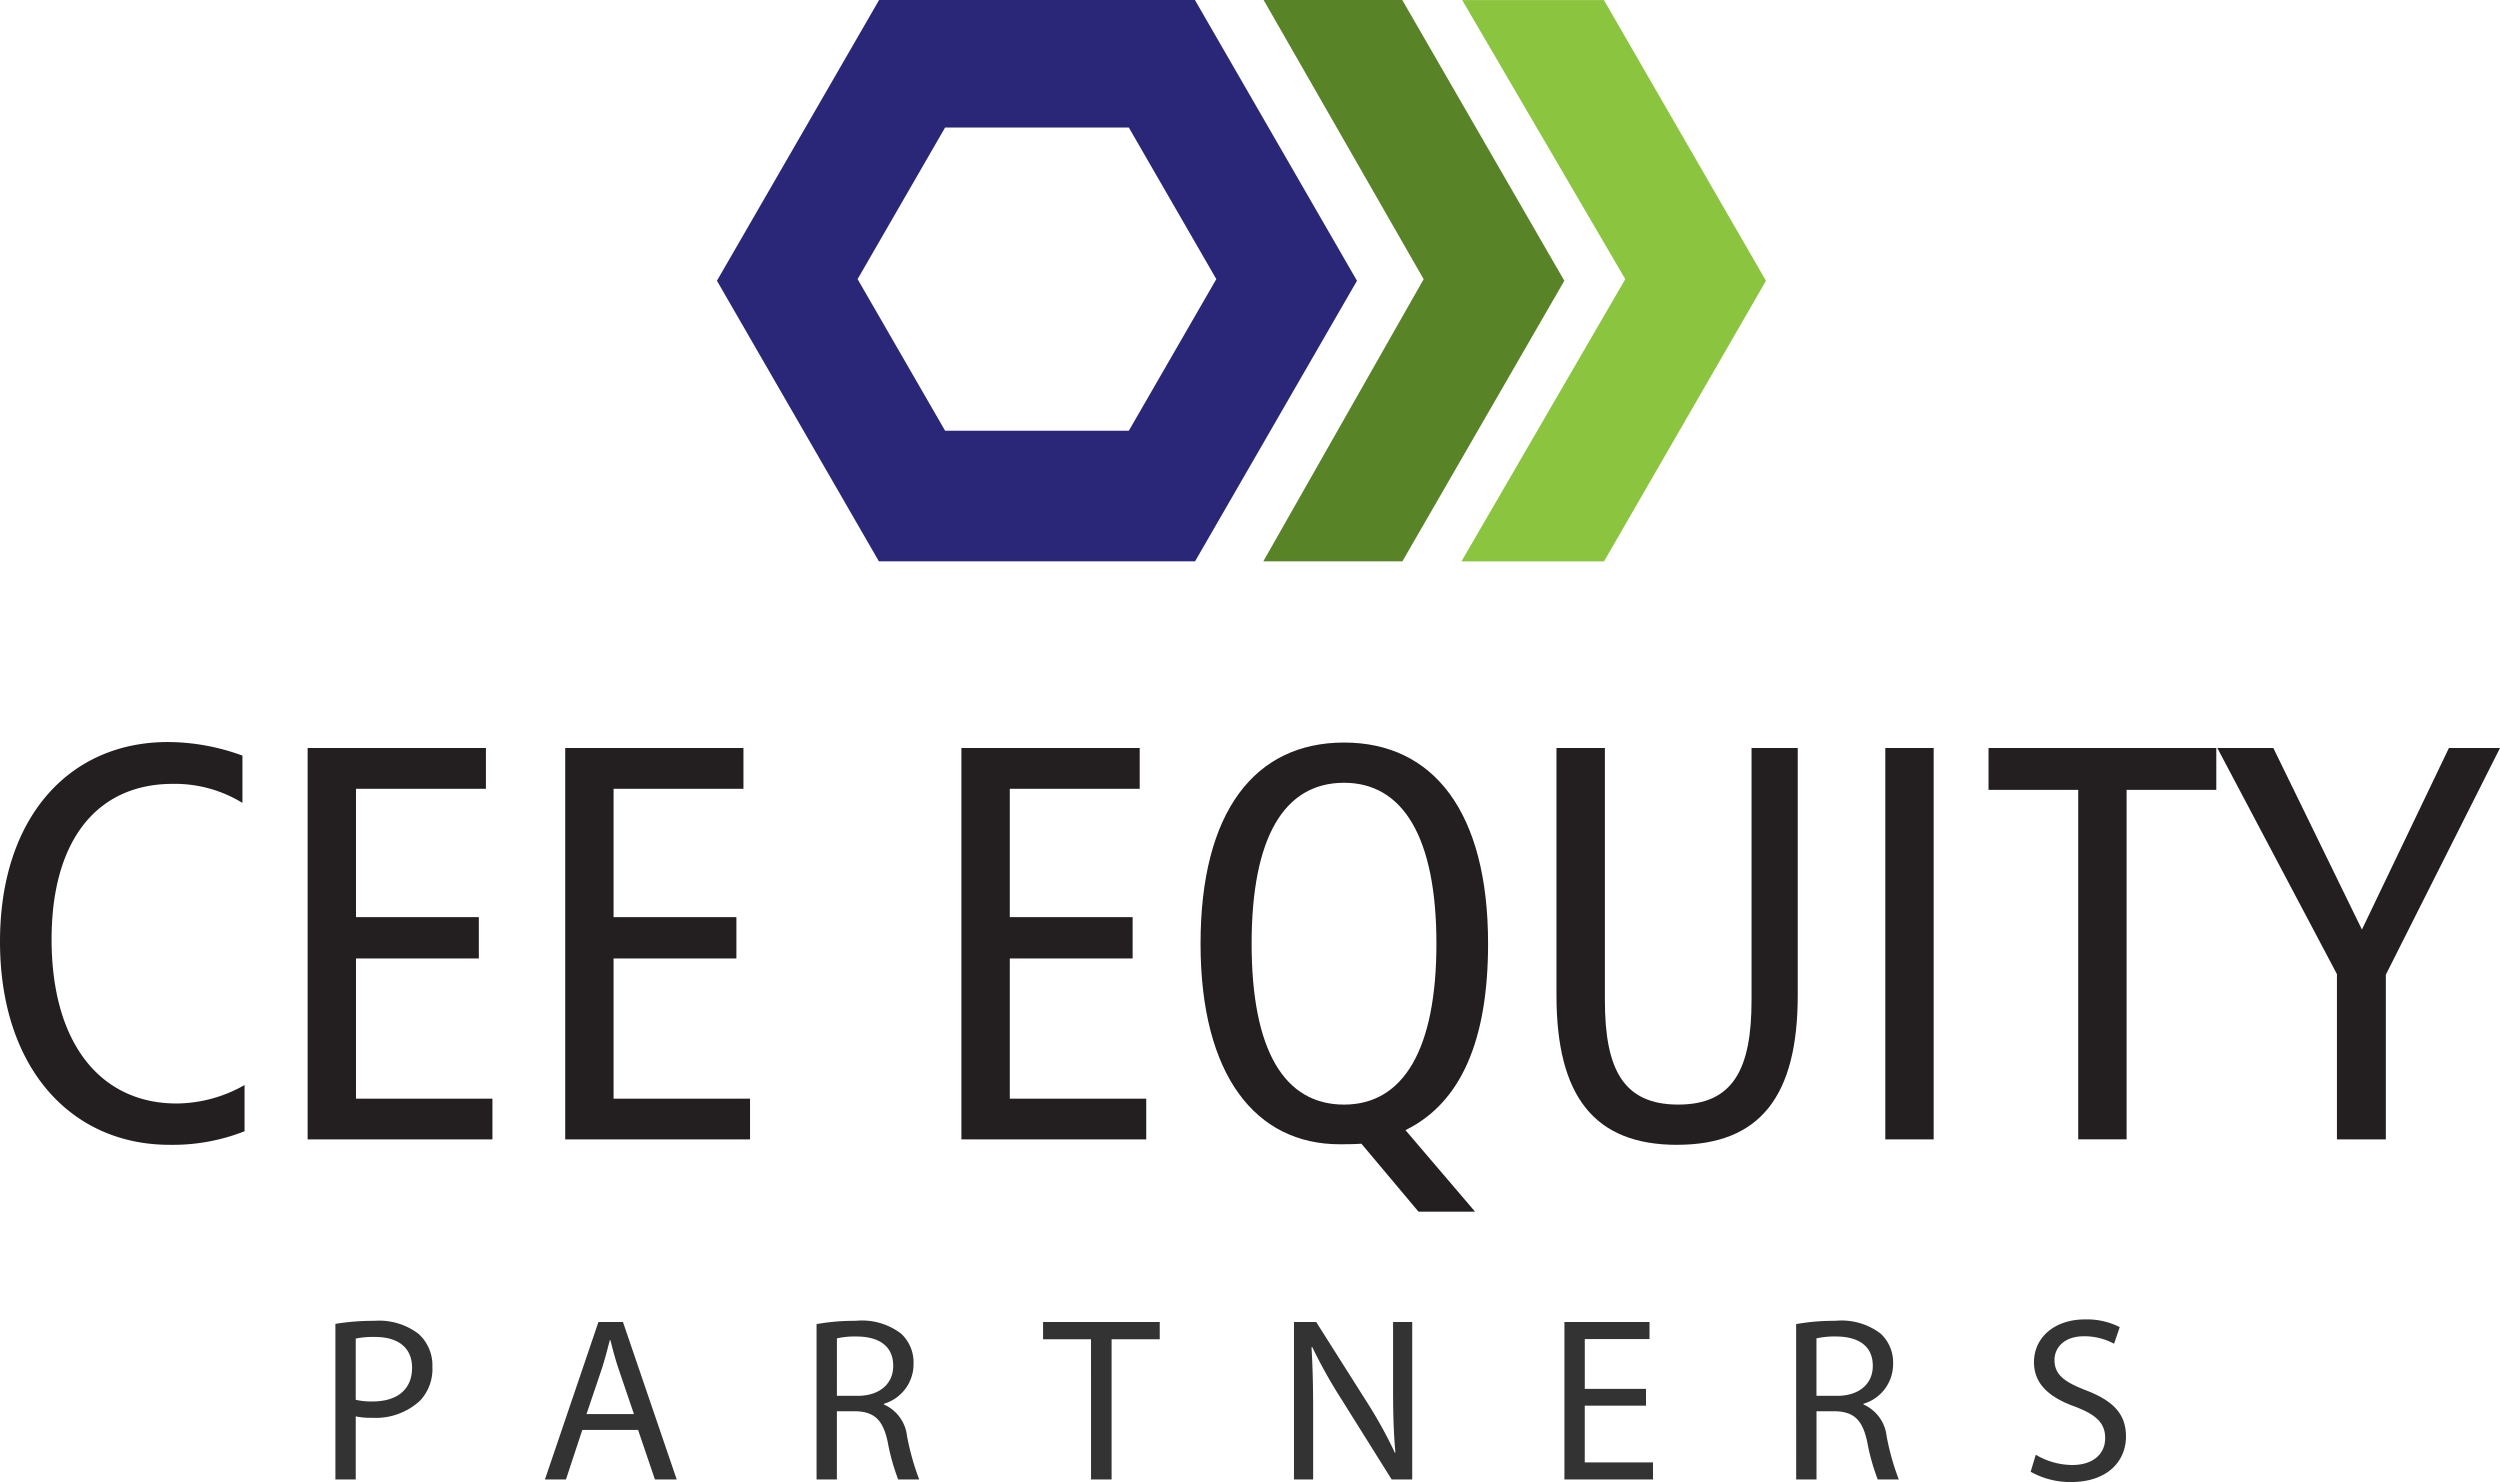
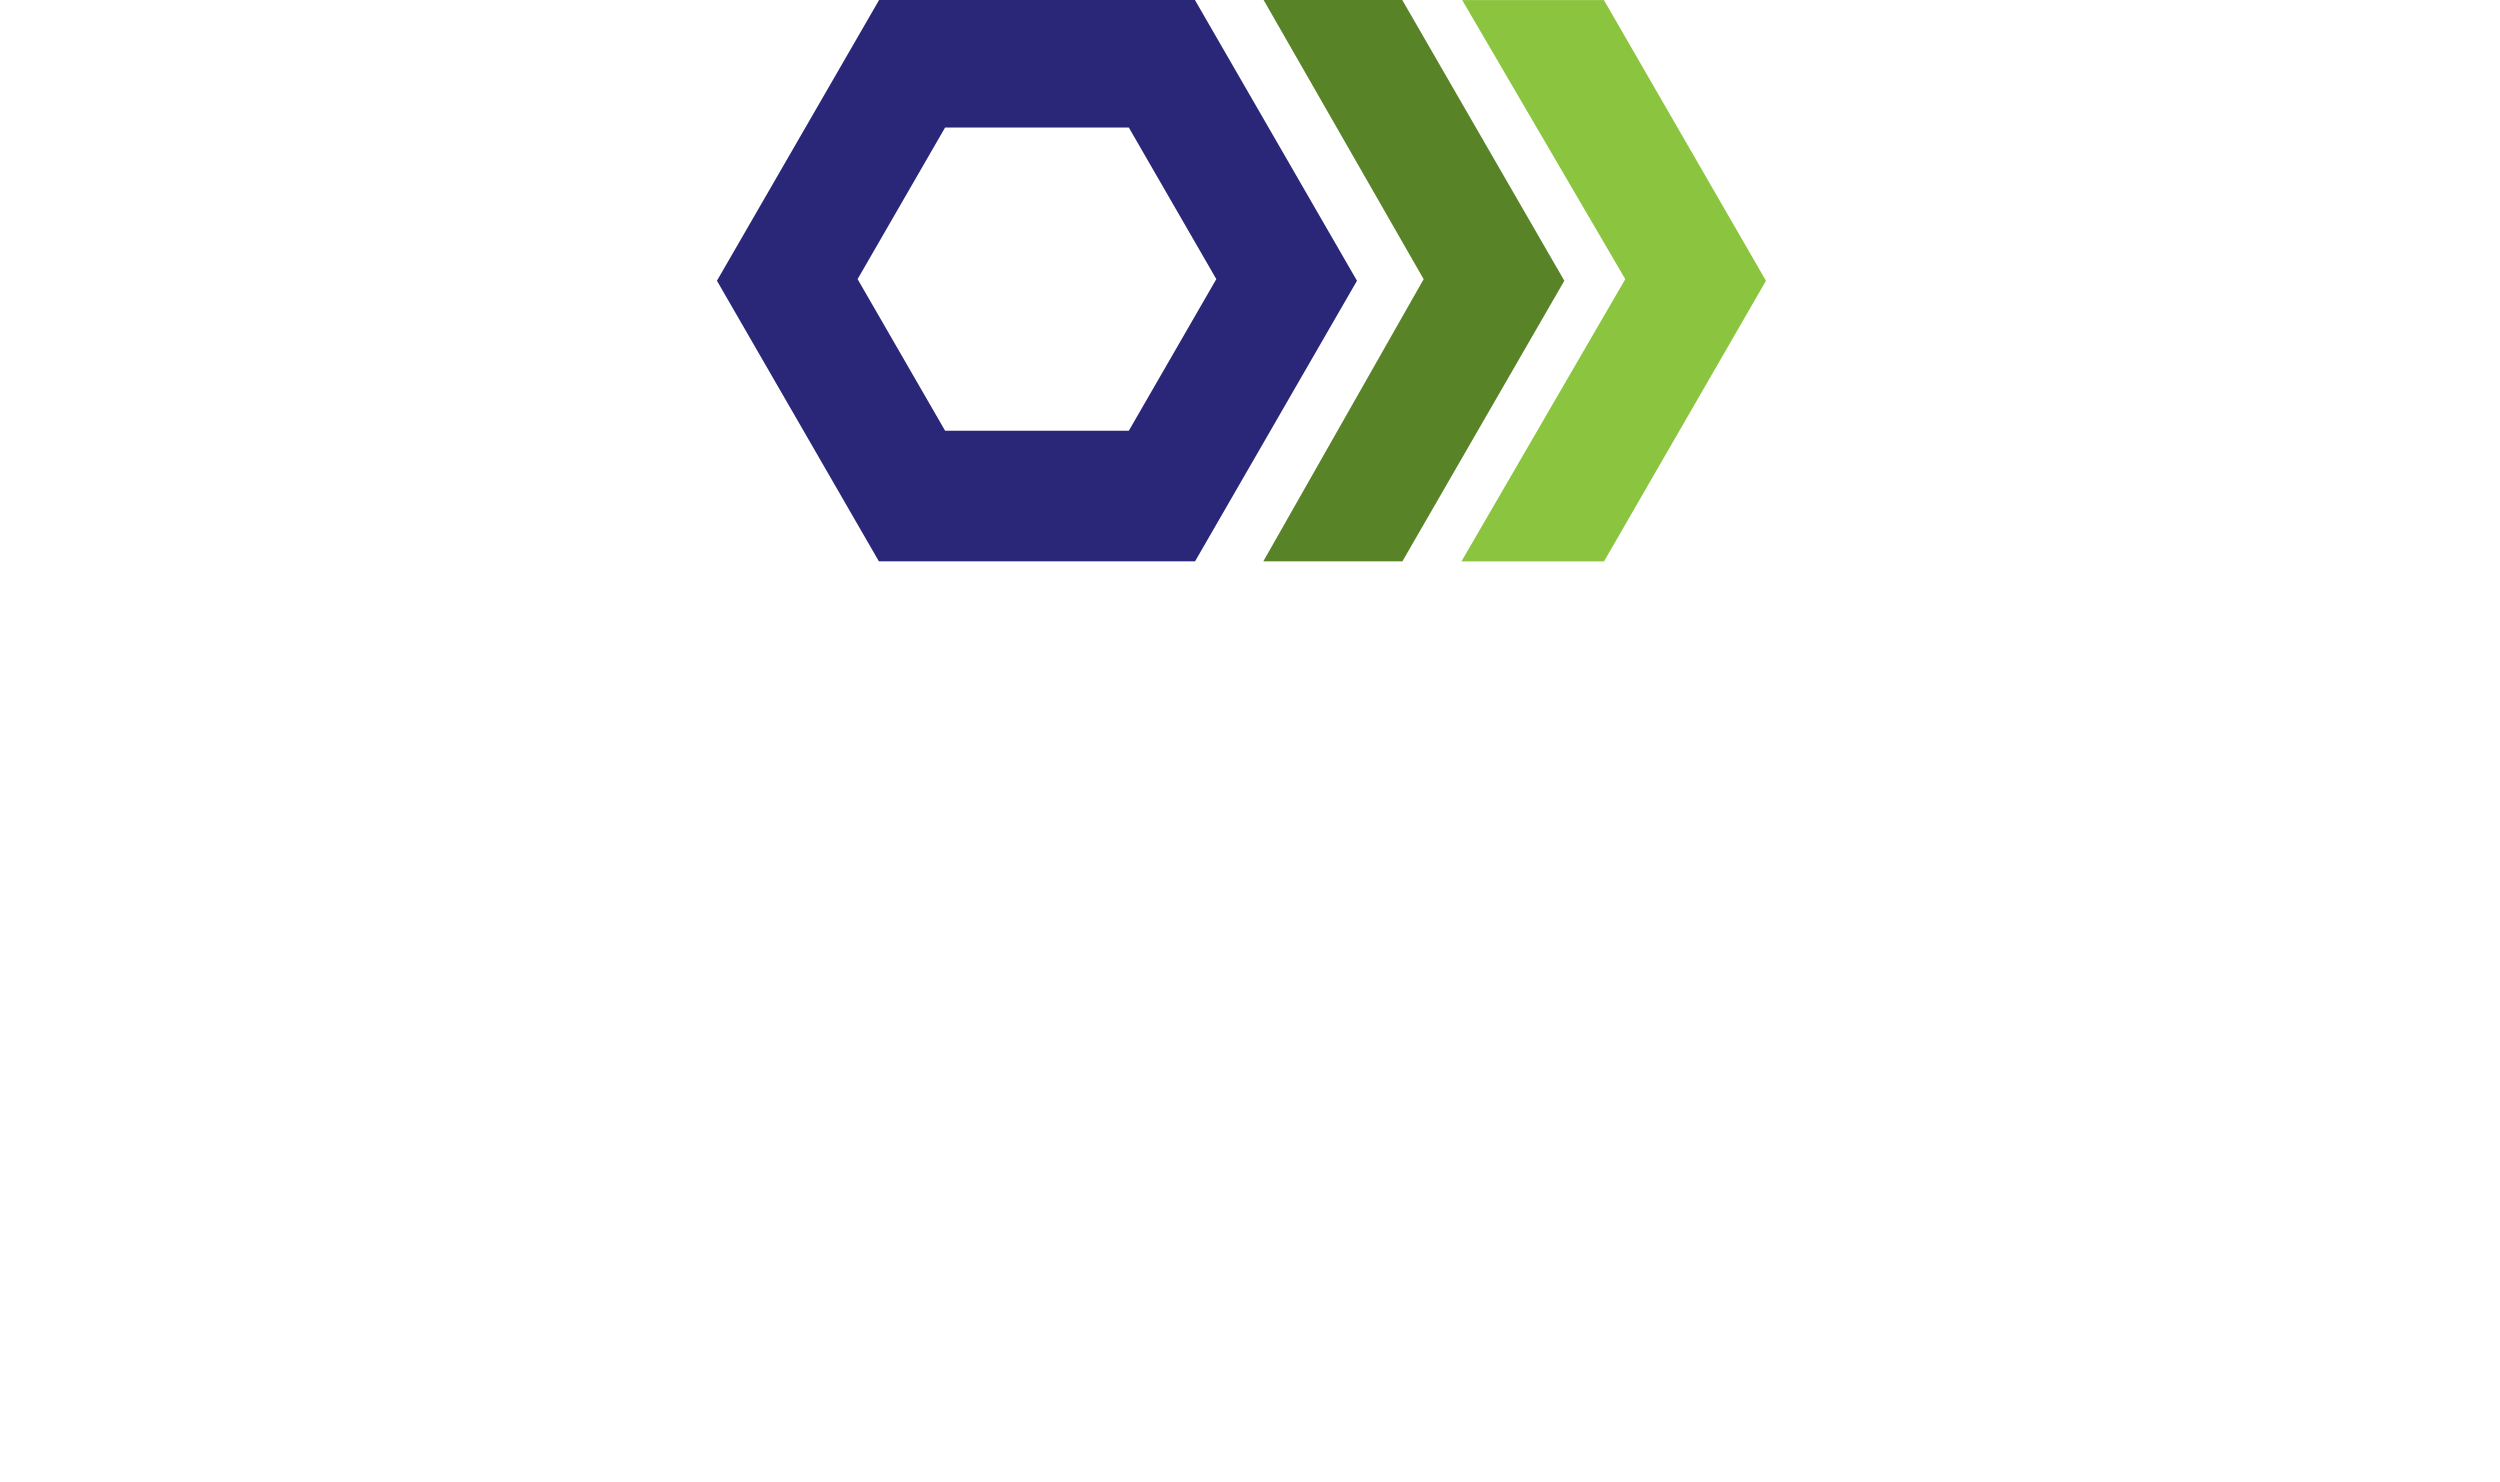
<svg xmlns="http://www.w3.org/2000/svg" id="Group_3" data-name="Group 3" width="177.292" height="105.102" viewBox="0 0 177.292 105.102">
  <defs>
    <clipPath id="clip-path">
-       <rect id="Rectangle_967" data-name="Rectangle 967" width="177.292" height="105.102" fill="none" />
-     </clipPath>
+       </clipPath>
  </defs>
  <g id="Group_5399" data-name="Group 5399">
    <path id="Path_2745" data-name="Path 2745" d="M153.257,0,164.607,19.8,153.236,39.811H163.1l11.484-19.9L163.1.018h0V0h-9.837Z" transform="translate(-63.647 -0.002)" fill="#588427" />
    <path id="Path_2746" data-name="Path 2746" d="M177.324.005,188.892,19.8,177.273,39.814h10.111l11.485-19.9L187.385.021h0V.005Z" transform="translate(-73.632 -0.002)" fill="#8bc53f" />
    <path id="Path_2747" data-name="Path 2747" d="M96.94,19.794l6.206-10.751h13.028l6.205,10.751-6.205,10.753H103.146ZM98.455,0V.016h0L86.965,19.91l11.486,19.9h22.42l11.484-19.9L120.872.016h0V0Z" transform="translate(-36.122)" fill="#2a2778" />
  </g>
  <g id="Group_2" data-name="Group 2">
    <g id="Group_1" data-name="Group 1" clip-path="url(#clip-path)">
      <path id="Path_2748" data-name="Path 2748" d="M12.027,118.573C5.051,118.573,0,113.138,0,104.156c0-8.791,4.9-14.148,11.912-14.148a15.5,15.5,0,0,1,5.281.963v3.354a9.164,9.164,0,0,0-4.934-1.35c-5.358,0-8.6,3.971-8.6,11.026,0,7.479,3.548,11.641,8.867,11.641a9.849,9.849,0,0,0,4.818-1.309v3.277a13.905,13.905,0,0,1-5.32.963" transform="translate(0 -37.386)" fill="#231f20" />
      <path id="Path_2749" data-name="Path 2749" d="M37.314,118.487V90.732H49.958v2.893H40.744v9.1h8.711v2.93H40.744V115.6h9.675v2.89Z" transform="translate(-15.498 -37.686)" fill="#231f20" />
      <path id="Path_2750" data-name="Path 2750" d="M68.56,118.487V90.732H81.2v2.893H71.99v9.1H80.7v2.93H71.99V115.6h9.677v2.89Z" transform="translate(-28.477 -37.686)" fill="#231f20" />
      <path id="Path_2751" data-name="Path 2751" d="M116.617,118.487V90.732h12.645v2.893h-9.213v9.1h8.712v2.93h-8.712V115.6h9.676v2.89Z" transform="translate(-48.438 -37.686)" fill="#231f20" />
      <path id="Path_2752" data-name="Path 2752" d="M160.158,117.558l4.935,5.782h-4.011l-4.048-4.819c-.615.039-1.155.039-1.541.039-5.938,0-9.868-4.858-9.868-14.224s3.854-14.265,10.177-14.265,10.214,4.9,10.214,14.265c0,6.862-1.928,11.295-5.858,13.222M155.8,92.924c-4.24,0-6.553,3.856-6.553,11.412s2.313,11.41,6.553,11.41c4.2,0,6.552-3.894,6.552-11.41S160,92.924,155.8,92.924" transform="translate(-60.486 -37.412)" fill="#231f20" />
      <path id="Path_2753" data-name="Path 2753" d="M197.359,118.874c-5.9,0-8.559-3.47-8.559-10.6V90.732h3.434v17.887c0,4.9,1.31,7.4,5.2,7.4s5.2-2.505,5.2-7.4V90.732h3.276v17.54c0,7.131-2.658,10.6-8.557,10.6" transform="translate(-78.42 -37.686)" fill="#231f20" />
      <rect id="Rectangle_966" data-name="Rectangle 966" width="3.43" height="27.756" transform="translate(133.7 53.046)" fill="#231f20" />
      <path id="Path_2754" data-name="Path 2754" d="M251,93.7v24.786h-3.431V93.7h-6.36V90.732h16.152V93.7Z" transform="translate(-100.188 -37.686)" fill="#231f20" />
-       <path id="Path_2755" data-name="Path 2755" d="M280.911,106.806v11.681h-3.468V106.769l-8.482-16.037h3.971l6.283,12.876,6.169-12.876h3.622Z" transform="translate(-111.715 -37.686)" fill="#231f20" />
      <path id="Path_2756" data-name="Path 2756" d="M40.684,160.431a16.686,16.686,0,0,1,2.768-.215,4.586,4.586,0,0,1,3.132.928,3,3,0,0,1,.978,2.336,3.283,3.283,0,0,1-.862,2.386,4.627,4.627,0,0,1-3.414,1.227,5.056,5.056,0,0,1-1.16-.1v4.473H40.684Zm1.442,5.386a4.834,4.834,0,0,0,1.194.116c1.74,0,2.8-.845,2.8-2.387,0-1.474-1.044-2.187-2.635-2.187a6.157,6.157,0,0,0-1.359.115Z" transform="translate(-16.898 -66.547)" fill="#333" />
-       <path id="Path_2757" data-name="Path 2757" d="M68.75,168.013l-1.16,3.514H66.1l3.794-11.168h1.74l3.812,11.168H73.9l-1.193-3.514Zm3.662-1.126-1.094-3.215c-.248-.728-.415-1.392-.58-2.037h-.033c-.166.662-.348,1.342-.564,2.021l-1.093,3.232Z" transform="translate(-27.455 -66.606)" fill="#333" />
      <path id="Path_2758" data-name="Path 2758" d="M99.048,160.448a15.082,15.082,0,0,1,2.768-.232,4.57,4.57,0,0,1,3.231.911,2.779,2.779,0,0,1,.879,2.121,2.932,2.932,0,0,1-2.1,2.85v.051a2.782,2.782,0,0,1,1.64,2.253,17.823,17.823,0,0,0,.862,3.065h-1.491a14.9,14.9,0,0,1-.745-2.668c-.332-1.542-.928-2.122-2.237-2.171H100.49v4.839H99.048Zm1.442,5.087h1.475c1.541,0,2.519-.845,2.519-2.121,0-1.441-1.044-2.071-2.568-2.087a5.949,5.949,0,0,0-1.425.132Z" transform="translate(-41.14 -66.547)" fill="#333" />
      <path id="Path_2759" data-name="Path 2759" d="M129.926,161.584h-3.4v-1.227H134.8v1.227h-3.414v9.942h-1.458Z" transform="translate(-52.555 -66.606)" fill="#333" />
      <path id="Path_2760" data-name="Path 2760" d="M156.957,171.526V160.358h1.575l3.579,5.651a31.629,31.629,0,0,1,2.006,3.628l.033-.016c-.133-1.491-.165-2.85-.165-4.59v-4.673h1.359v11.168h-1.459l-3.546-5.667a35.589,35.589,0,0,1-2.088-3.728l-.05.016c.083,1.408.116,2.751.116,4.607v4.772Z" transform="translate(-65.193 -66.606)" fill="#333" />
      <path id="Path_2761" data-name="Path 2761" d="M195.55,166.291h-4.343v4.026h4.839v1.21h-6.281V160.358H195.8v1.209h-4.591V165.1h4.343Z" transform="translate(-78.821 -66.606)" fill="#333" />
      <path id="Path_2762" data-name="Path 2762" d="M217.871,160.448a15.089,15.089,0,0,1,2.768-.232,4.573,4.573,0,0,1,3.231.911,2.783,2.783,0,0,1,.878,2.121,2.933,2.933,0,0,1-2.1,2.85v.051a2.783,2.783,0,0,1,1.641,2.253,17.694,17.694,0,0,0,.862,3.065h-1.492a14.913,14.913,0,0,1-.747-2.668c-.331-1.542-.928-2.122-2.237-2.171h-1.359v4.839h-1.442Zm1.442,5.087h1.475c1.542,0,2.52-.845,2.52-2.121,0-1.441-1.044-2.071-2.57-2.087a5.96,5.96,0,0,0-1.425.132Z" transform="translate(-90.495 -66.547)" fill="#333" />
      <path id="Path_2763" data-name="Path 2763" d="M246.68,169.64a5.11,5.11,0,0,0,2.585.729c1.474,0,2.336-.779,2.336-1.905,0-1.045-.6-1.641-2.1-2.22-1.823-.647-2.949-1.591-2.949-3.166,0-1.739,1.442-3.033,3.612-3.033a5.1,5.1,0,0,1,2.469.547l-.4,1.177a4.449,4.449,0,0,0-2.121-.53c-1.525,0-2.105.91-2.105,1.673,0,1.045.68,1.558,2.22,2.155,1.889.728,2.85,1.639,2.85,3.28,0,1.724-1.276,3.231-3.911,3.231a5.763,5.763,0,0,1-2.85-.729Z" transform="translate(-102.309 -66.476)" fill="#333" />
    </g>
  </g>
</svg>